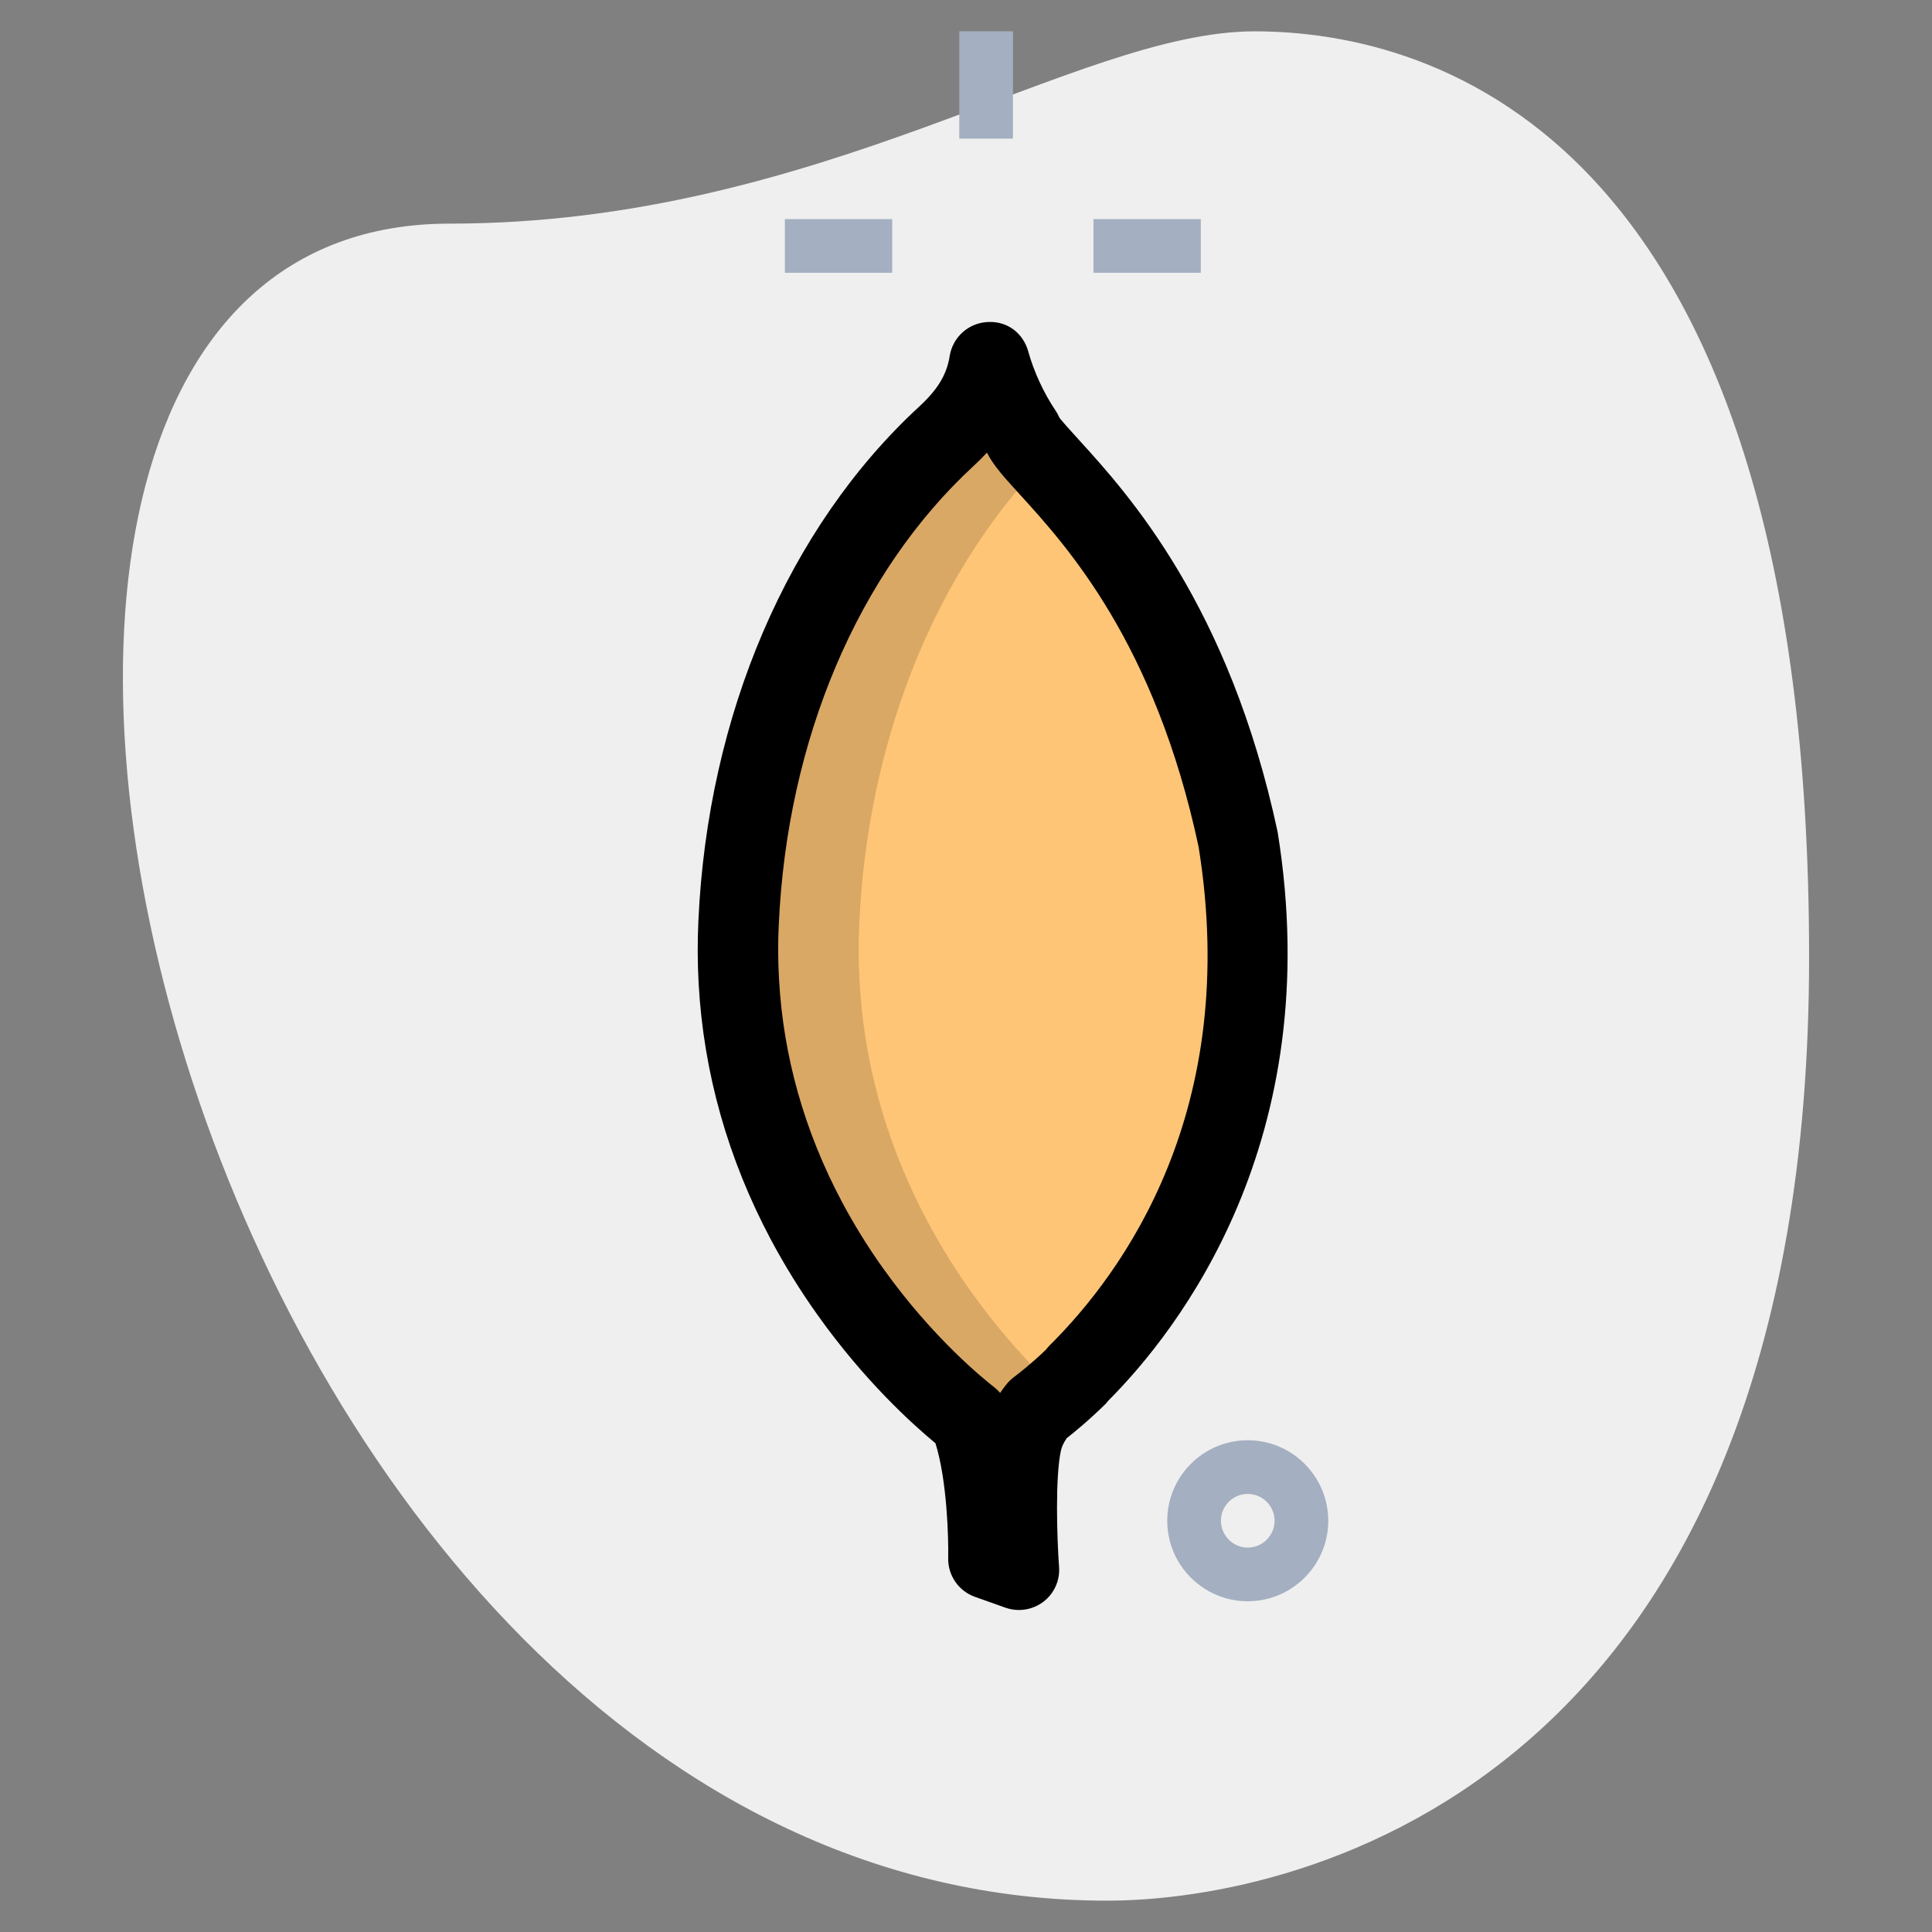
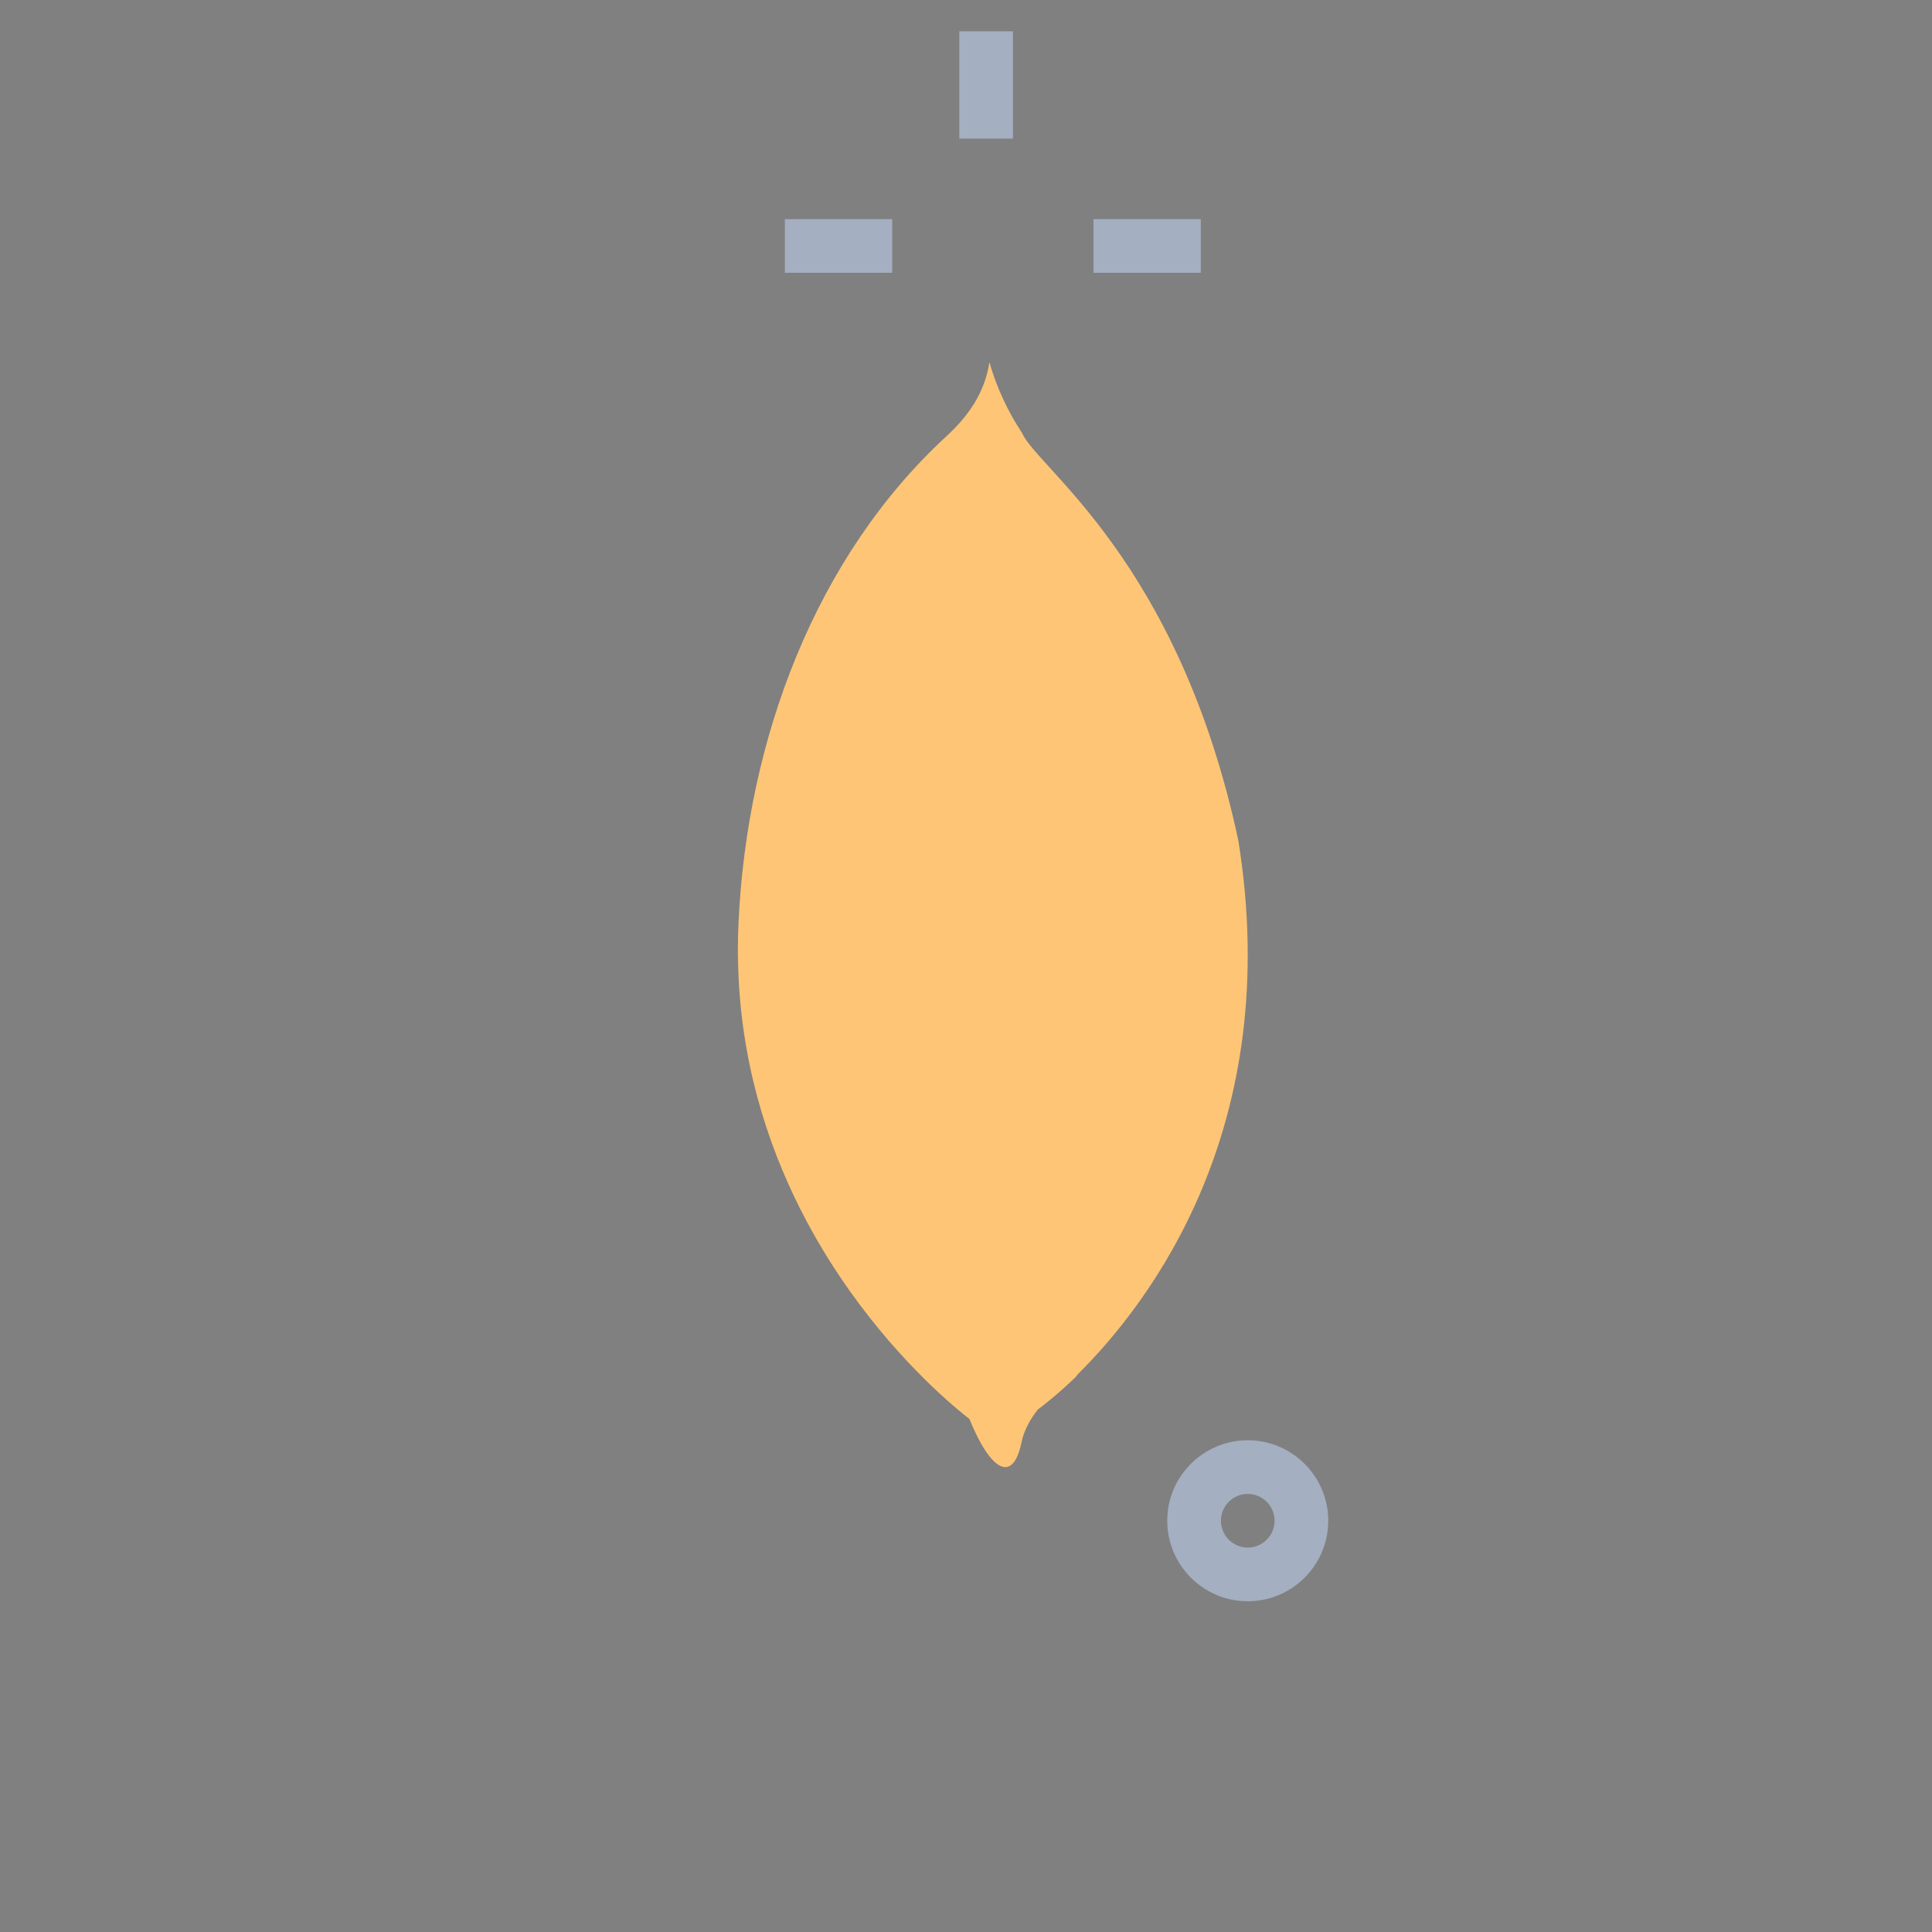
<svg xmlns="http://www.w3.org/2000/svg" id="SvgjsSvg1071" width="288" height="288" version="1.1">
  <rect width="100%" height="100%" fill="#808080" stroke="none" />
  <defs id="SvgjsDefs1072" />
  <g id="SvgjsG1073" transform="matrix(1,0,0,1,0,0)">
    <svg enable-background="new 0 0 36 36" viewBox="0 0 36 36" width="288" height="288">
-       <path fill="#efefef" d="M8.377,4.167c6.917,0,11.667-3.583,15-3.583S33.71,2.5,33.71,17.833s-9.417,17.583-13.083,17.583C3.46,35.417-3.873,4.167,8.377,4.167z" class="colorEFEFEF svgShape" />
      <path fill="#a4afc1" d="M23.25,29.837c-0.827,0-1.5-0.673-1.5-1.5s0.673-1.5,1.5-1.5s1.5,0.673,1.5,1.5S24.077,29.837,23.25,29.837z M23.25,27.837c-0.275,0-0.5,0.225-0.5,0.5s0.225,0.5,0.5,0.5s0.5-0.225,0.5-0.5S23.525,27.837,23.25,27.837z" class="colorA4AFC1 svgShape" />
      <rect width="1" height="2" x="17.875" y=".583" fill="#a4afc1" class="colorA4AFC1 svgShape" />
      <rect width="2" height="1" x="20.375" y="4.083" fill="#a4afc1" class="colorA4AFC1 svgShape" />
      <rect width="2" height="1" x="14.625" y="4.083" fill="#a4afc1" class="colorA4AFC1 svgShape" />
      <path fill="#ffc576" d="M18.437,6.75c-0.091,0.578-0.396,1.005-0.801,1.378c-2.435,2.242-3.72,5.643-3.875,9.075c-0.018,0.368-0.014,0.725,0.005,1.082c0.096,1.752,0.614,3.248,1.261,4.465c0.258,0.484,0.536,0.924,0.818,1.32c0.973,1.366,1.966,2.175,2.219,2.371c0.389,0.96,0.806,1.214,0.968,0.443c0.05-0.241,0.17-0.447,0.308-0.621c0.094-0.07,0.371-0.283,0.704-0.605c0.016-0.018,0.025-0.034,0.039-0.051c1.343-1.331,3.851-4.608,2.991-9.947c-1.115-5.218-3.745-6.933-4.028-7.59C18.785,7.68,18.563,7.205,18.437,6.75z" class="color2FDF84 svgShape" />
-       <path fill="#daa865" d="M18.095,24.069c-0.282-0.395-0.56-0.835-0.817-1.319c-0.647-1.216-1.165-2.712-1.261-4.465c-0.02-0.356-0.023-0.714-0.005-1.082c0.144-3.213,1.293-6.384,3.434-8.617c-0.201-0.223-0.344-0.39-0.399-0.517c-0.261-0.389-0.484-0.864-0.609-1.319c-0.091,0.578-0.396,1.005-0.802,1.378c-2.435,2.242-3.72,5.643-3.875,9.075c-0.018,0.368-0.014,0.726,0.005,1.082c0.096,1.752,0.614,3.248,1.261,4.465c0.258,0.484,0.536,0.924,0.817,1.319c0.973,1.366,1.966,2.174,2.219,2.371c0.389,0.96,0.806,1.214,0.968,0.443c0.051-0.241,0.17-0.447,0.308-0.621c0.062-0.046,0.208-0.16,0.392-0.321C19.297,25.535,18.693,24.909,18.095,24.069z" class="color00B871 svgShape" />
-       <path d="M18.986,30c-0.085,0-0.17-0.015-0.251-0.043l-0.568-0.202c-0.305-0.108-0.506-0.4-0.499-0.723c0.008-0.384-0.022-1.451-0.237-2.139c-0.428-0.354-1.322-1.161-2.196-2.389c-0.32-0.449-0.613-0.922-0.869-1.402c-0.803-1.509-1.256-3.115-1.348-4.776c-0.021-0.382-0.023-0.765-0.005-1.159c0.172-3.843,1.672-7.339,4.115-9.591c0.345-0.317,0.515-0.6,0.568-0.942c0.056-0.35,0.347-0.613,0.699-0.633c0.377-0.026,0.672,0.21,0.766,0.551c0.102,0.369,0.286,0.77,0.508,1.099c0.026,0.039,0.049,0.08,0.067,0.123c0.032,0.054,0.224,0.264,0.377,0.432c0.905,0.996,2.79,3.067,3.694,7.298c0.929,5.757-1.865,9.302-3.157,10.597c-0.017,0.021-0.035,0.044-0.045,0.055c-0.322,0.315-0.582,0.527-0.727,0.641c-0.059,0.085-0.096,0.164-0.111,0.239c-0.104,0.489-0.075,1.585-0.033,2.161c0.019,0.253-0.092,0.498-0.294,0.651C19.309,29.947,19.148,30,18.986,30z M18.39,8.435C18.312,8.518,18.231,8.6,18.144,8.68c-2.154,1.985-3.479,5.104-3.633,8.557c-0.017,0.345-0.014,0.677,0.005,1.008c0.079,1.441,0.475,2.839,1.174,4.153c0.226,0.424,0.483,0.84,0.766,1.236c0.928,1.303,1.886,2.072,2.068,2.213c0.041,0.032,0.079,0.068,0.112,0.108c0.036-0.054,0.075-0.106,0.117-0.159c0.04-0.051,0.087-0.096,0.138-0.134c0.081-0.061,0.312-0.238,0.594-0.508c0.023-0.029,0.051-0.062,0.071-0.082c1.377-1.364,3.569-4.386,2.778-9.294c-0.812-3.796-2.45-5.597-3.33-6.563c-0.29-0.318-0.491-0.539-0.61-0.774C18.392,8.438,18.391,8.437,18.39,8.435z" fill="#000000" class="color000 svgShape" />
    </svg>
  </g>
</svg>